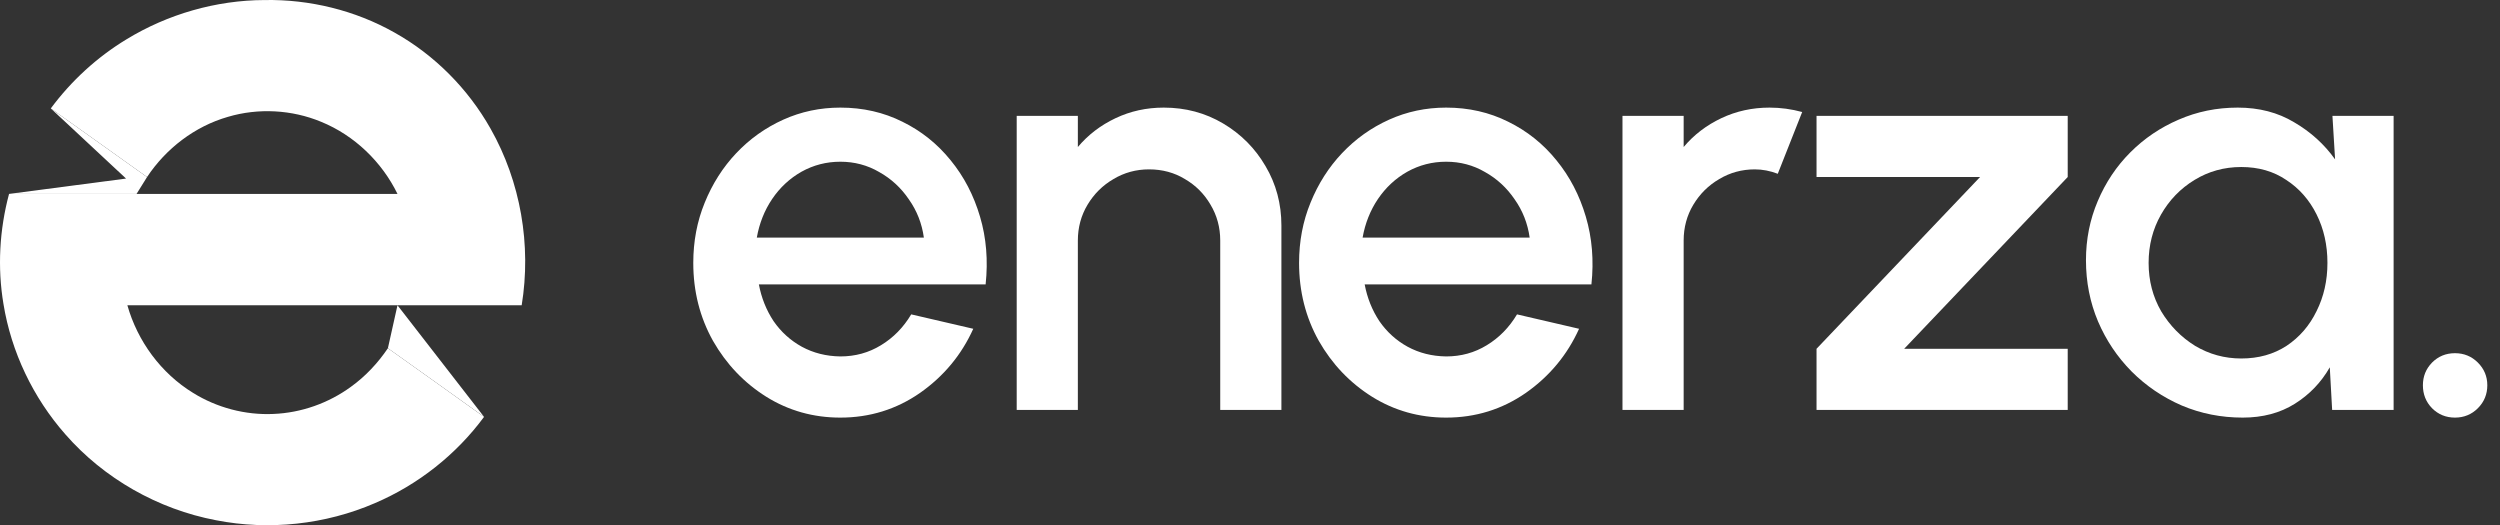
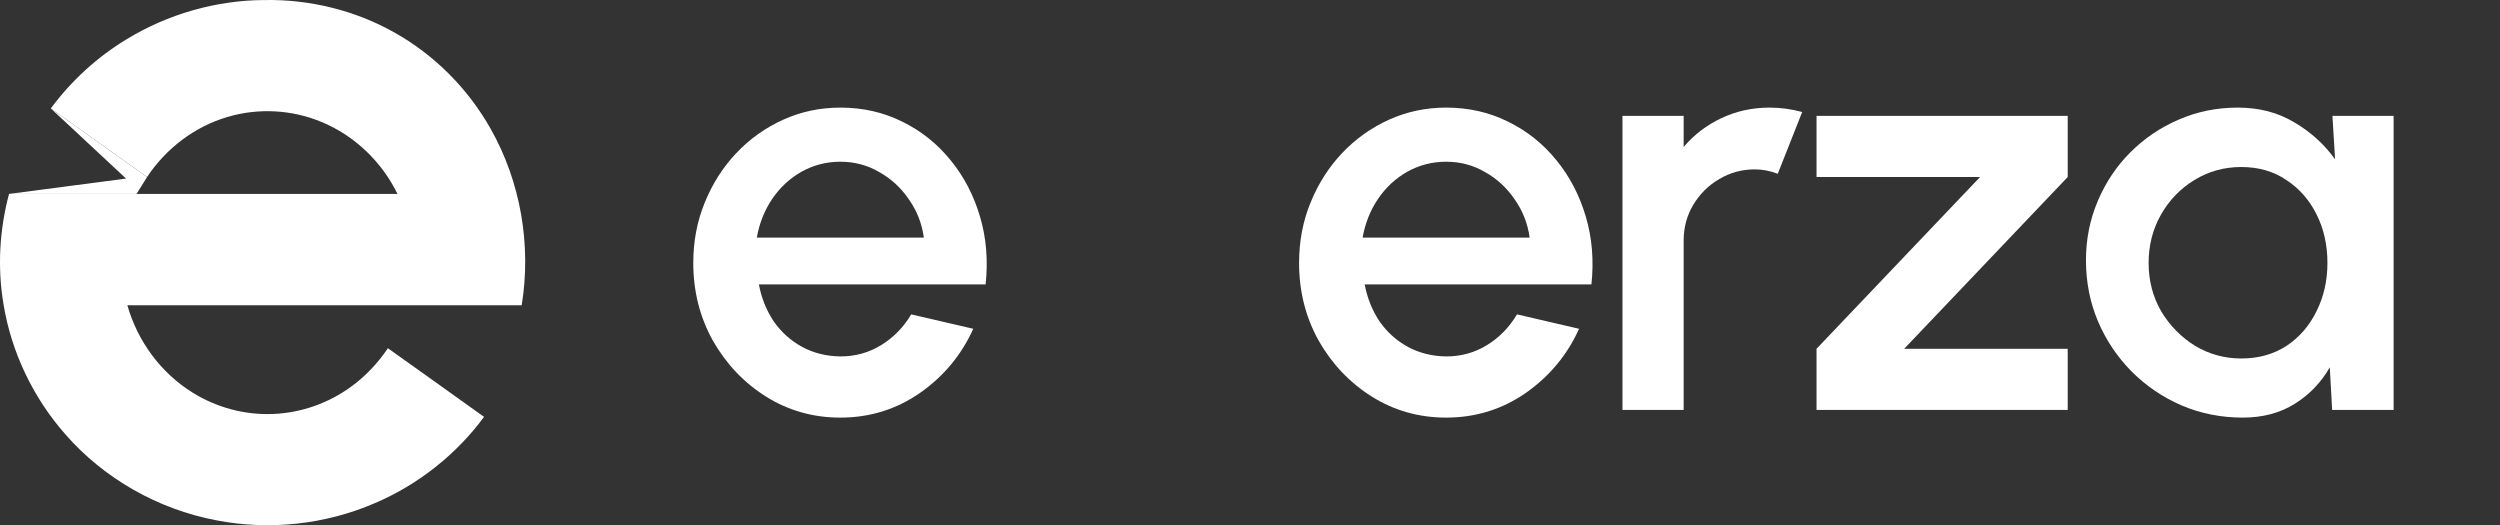
<svg xmlns="http://www.w3.org/2000/svg" width="119" height="25" viewBox="0 0 119 25" fill="none">
  <rect x="0" y="0" width="119" height="25" fill="#333333" stroke="none" />
  <path d="M6.022 1.871C7.983 0.674 10.282 0.011 12.591 0.002C14.74 -0.036 16.902 0.492 18.77 1.545C20.687 2.616 22.279 4.227 23.349 6.121C24.785 8.654 25.3 11.671 24.832 14.531C22.861 14.531 20.89 14.531 18.92 14.531C14.634 14.531 10.349 14.53 6.063 14.532C6.544 16.234 7.662 17.766 9.191 18.702C10.324 19.406 11.677 19.765 13.015 19.704C14.34 19.651 15.64 19.189 16.703 18.412C17.398 17.913 17.988 17.28 18.464 16.576C19.99 17.663 21.518 18.75 23.041 19.843C21.721 21.633 19.908 23.068 17.847 23.949C15.487 24.97 12.808 25.259 10.281 24.763C7.516 24.238 4.947 22.776 3.111 20.674C1.573 18.927 0.536 16.753 0.165 14.47C-0.128 12.73 -0.025 10.934 0.431 9.23C2.454 9.23 4.477 9.23 6.5 9.23C10.64 9.23 14.78 9.23 18.92 9.23C18.178 7.708 16.873 6.444 15.282 5.796C13.89 5.219 12.295 5.133 10.849 5.562C9.267 6.017 7.896 7.075 6.999 8.428C5.471 7.341 3.943 6.254 2.418 5.161C3.39 3.85 4.617 2.722 6.022 1.871Z" fill="white" />
  <path d="M6.999 8.428C5.471 7.341 3.943 6.254 2.418 5.161L6 8.5L0.431 9.23C2.454 9.23 4.477 9.23 6.5 9.23L6.999 8.428Z" fill="white" />
-   <path d="M18.464 16.576C19.99 17.663 21.518 18.75 23.041 19.843L18.92 14.531L24.832 14.531C22.861 14.531 20.89 14.531 18.92 14.531L18.464 16.576Z" fill="white" />
-   <path d="M116.856 19.878C116.426 19.878 116.062 19.729 115.764 19.43C115.474 19.131 115.33 18.767 115.33 18.338C115.33 17.918 115.474 17.559 115.764 17.26C116.062 16.961 116.426 16.812 116.856 16.812C117.285 16.812 117.649 16.961 117.948 17.26C118.246 17.559 118.396 17.918 118.396 18.338C118.396 18.767 118.246 19.131 117.948 19.43C117.649 19.729 117.285 19.878 116.856 19.878Z" fill="white" />
  <path d="M111.024 5.514H113.936V19.514H111.01L110.898 17.484C110.488 18.203 109.932 18.781 109.232 19.22C108.532 19.659 107.706 19.878 106.754 19.878C105.728 19.878 104.762 19.687 103.856 19.304C102.951 18.912 102.153 18.371 101.462 17.68C100.781 16.989 100.249 16.196 99.866 15.3C99.484 14.395 99.292 13.424 99.292 12.388C99.292 11.389 99.479 10.451 99.852 9.574C100.226 8.687 100.744 7.913 101.406 7.25C102.069 6.587 102.834 6.069 103.702 5.696C104.58 5.313 105.518 5.122 106.516 5.122C107.534 5.122 108.43 5.355 109.204 5.822C109.988 6.279 110.637 6.867 111.15 7.586L111.024 5.514ZM106.684 17.064C107.506 17.064 108.224 16.863 108.84 16.462C109.456 16.051 109.932 15.501 110.268 14.81C110.614 14.119 110.786 13.354 110.786 12.514C110.786 11.665 110.614 10.895 110.268 10.204C109.923 9.513 109.442 8.967 108.826 8.566C108.22 8.155 107.506 7.95 106.684 7.95C105.872 7.95 105.13 8.155 104.458 8.566C103.786 8.977 103.254 9.527 102.862 10.218C102.47 10.909 102.274 11.674 102.274 12.514C102.274 13.363 102.475 14.133 102.876 14.824C103.287 15.505 103.824 16.051 104.486 16.462C105.158 16.863 105.891 17.064 106.684 17.064Z" fill="white" />
  <path d="M98.423 8.426L90.639 16.602H98.423V19.514H86.467V16.602L94.251 8.426H86.467V5.514H98.423V8.426Z" fill="white" />
  <path d="M77.23 19.514V5.514H80.142V6.998C80.627 6.419 81.225 5.962 81.934 5.626C82.644 5.29 83.409 5.122 84.23 5.122C84.753 5.122 85.271 5.192 85.784 5.332L84.622 8.272C84.258 8.132 83.894 8.062 83.53 8.062C82.914 8.062 82.35 8.216 81.836 8.524C81.323 8.823 80.912 9.229 80.604 9.742C80.296 10.255 80.142 10.825 80.142 11.45V19.514H77.23Z" fill="white" />
  <path d="M68.836 19.878C67.548 19.878 66.372 19.547 65.308 18.884C64.253 18.221 63.408 17.335 62.774 16.224C62.148 15.104 61.836 13.867 61.836 12.514C61.836 11.487 62.018 10.531 62.382 9.644C62.746 8.748 63.245 7.964 63.88 7.292C64.524 6.611 65.27 6.079 66.12 5.696C66.969 5.313 67.874 5.122 68.836 5.122C69.909 5.122 70.894 5.346 71.79 5.794C72.686 6.233 73.451 6.844 74.086 7.628C74.72 8.403 75.187 9.299 75.486 10.316C75.784 11.324 75.873 12.397 75.752 13.536H64.958C65.079 14.18 65.312 14.763 65.658 15.286C66.012 15.799 66.46 16.205 67.002 16.504C67.552 16.803 68.164 16.957 68.836 16.966C69.545 16.966 70.189 16.789 70.768 16.434C71.356 16.079 71.836 15.589 72.21 14.964L75.164 15.65C74.604 16.891 73.759 17.909 72.63 18.702C71.5 19.486 70.236 19.878 68.836 19.878ZM64.86 11.31H72.812C72.718 10.638 72.48 10.031 72.098 9.49C71.724 8.939 71.253 8.505 70.684 8.188C70.124 7.861 69.508 7.698 68.836 7.698C68.173 7.698 67.557 7.857 66.988 8.174C66.428 8.491 65.961 8.925 65.588 9.476C65.224 10.017 64.981 10.629 64.86 11.31Z" fill="white" />
-   <path d="M60.995 10.736V19.514H58.083V11.45C58.083 10.825 57.928 10.255 57.62 9.742C57.322 9.229 56.916 8.823 56.403 8.524C55.898 8.216 55.329 8.062 54.694 8.062C54.078 8.062 53.514 8.216 53.001 8.524C52.487 8.823 52.077 9.229 51.769 9.742C51.461 10.255 51.306 10.825 51.306 11.45V19.514H48.395V5.514H51.306V6.998C51.792 6.419 52.389 5.962 53.099 5.626C53.808 5.29 54.573 5.122 55.395 5.122C56.431 5.122 57.373 5.374 58.222 5.878C59.072 6.382 59.744 7.059 60.239 7.908C60.742 8.757 60.995 9.7 60.995 10.736Z" fill="white" />
  <path d="M40 19.878C38.712 19.878 37.536 19.547 36.472 18.884C35.417 18.221 34.573 17.335 33.938 16.224C33.313 15.104 33 13.867 33 12.514C33 11.487 33.182 10.531 33.546 9.644C33.91 8.748 34.409 7.964 35.044 7.292C35.688 6.611 36.435 6.079 37.284 5.696C38.133 5.313 39.039 5.122 40 5.122C41.073 5.122 42.058 5.346 42.954 5.794C43.85 6.233 44.615 6.844 45.25 7.628C45.885 8.403 46.351 9.299 46.65 10.316C46.949 11.324 47.037 12.397 46.916 13.536H36.122C36.243 14.18 36.477 14.763 36.822 15.286C37.177 15.799 37.625 16.205 38.166 16.504C38.717 16.803 39.328 16.957 40 16.966C40.709 16.966 41.353 16.789 41.932 16.434C42.52 16.079 43.001 15.589 43.374 14.964L46.328 15.65C45.768 16.891 44.923 17.909 43.794 18.702C42.665 19.486 41.4 19.878 40 19.878ZM36.024 11.31H43.976C43.883 10.638 43.645 10.031 43.262 9.49C42.889 8.939 42.417 8.505 41.848 8.188C41.288 7.861 40.672 7.698 40 7.698C39.337 7.698 38.721 7.857 38.152 8.174C37.592 8.491 37.125 8.925 36.752 9.476C36.388 10.017 36.145 10.629 36.024 11.31Z" fill="white" />
</svg>